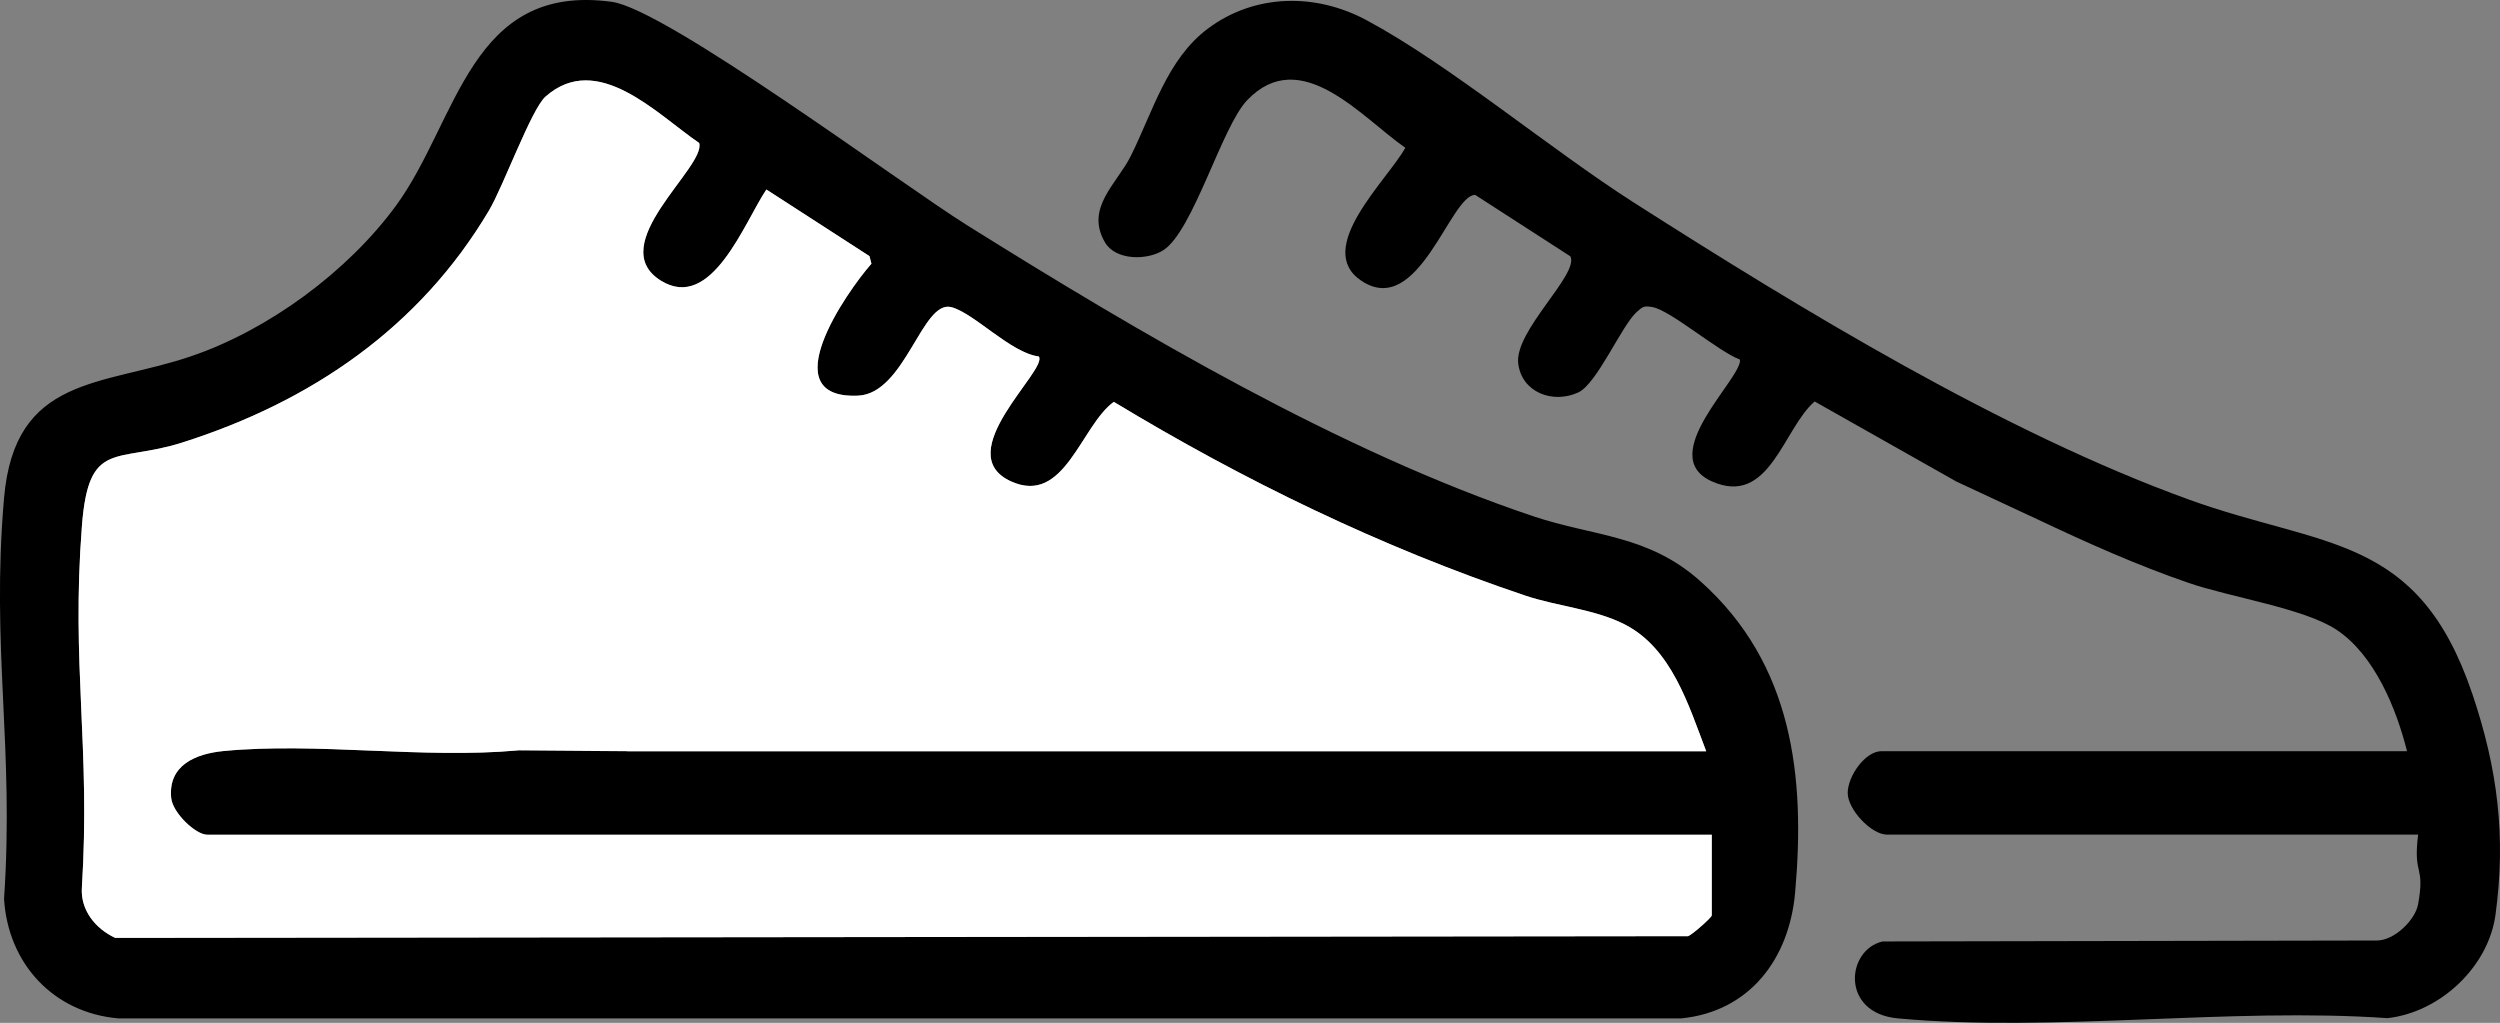
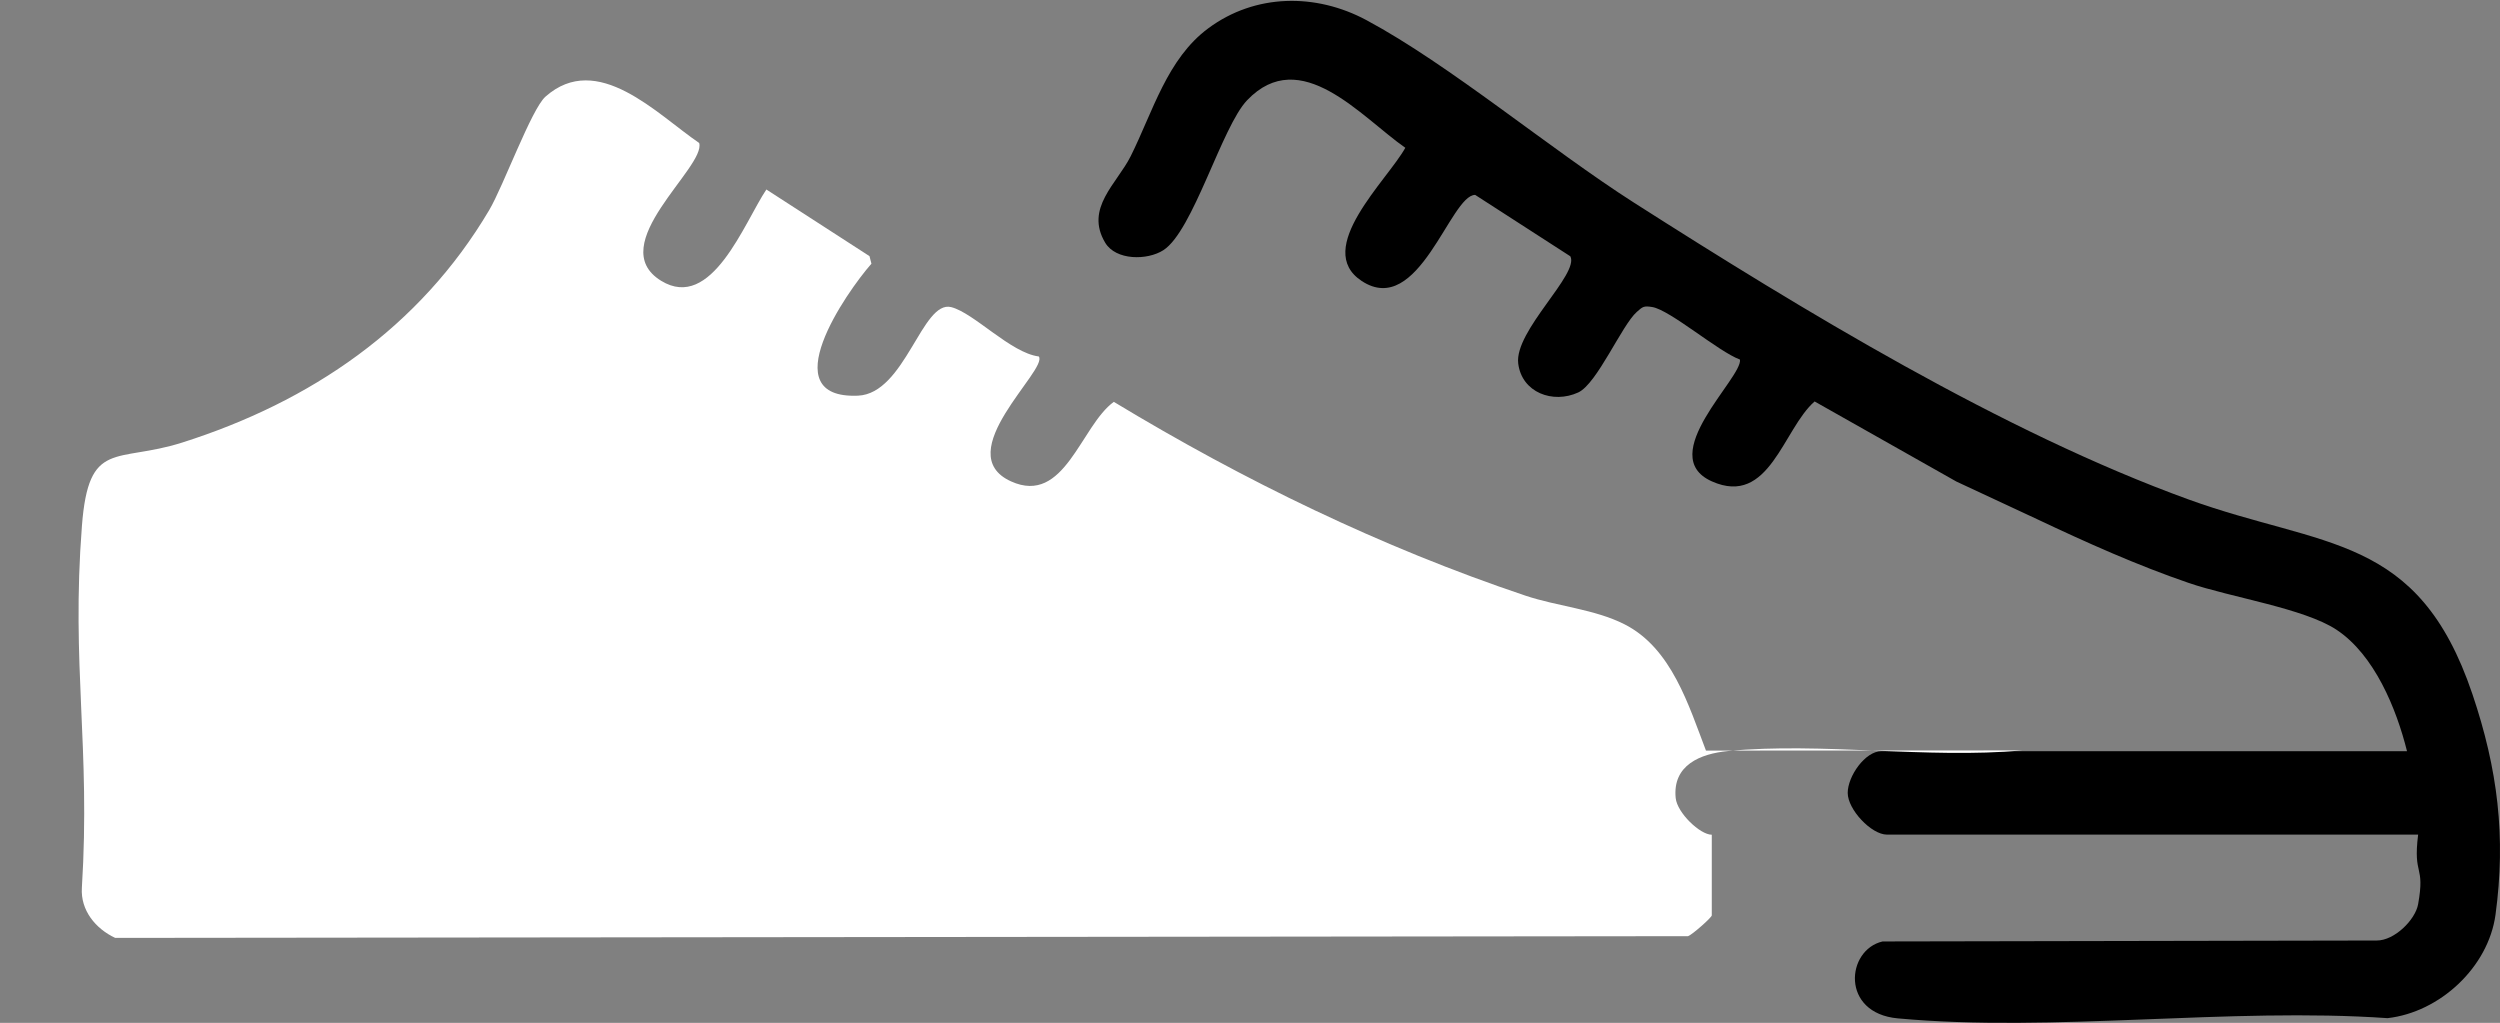
<svg xmlns="http://www.w3.org/2000/svg" viewBox="0 0 449.49 183.91" data-name="Capa 1" id="Capa_1">
  <rect x="0" y="0" width="449.49" height="183.91" fill="#808080" stroke="none" />
  <defs>
    <style>
      .cls-1 {
        fill: #fff;
      }
    </style>
  </defs>
-   <path d="M173.85,40.48c30.97,19.37,67.07,40.66,101.7,52.3,11.12,3.74,20.77,3.3,30.23,11.77,16.6,14.86,18.84,35.14,16.97,55.99-1.06,11.79-8.11,21.31-20.44,22.56H21.23c-11.69-1.04-19.81-9.91-20.5-21.5,1.85-27.5-2.35-44.93,0-72.07,1.91-22.08,17.63-20.06,33.55-25.45,13.96-4.73,28.2-15.21,36.91-27.09C82.37,21.71,84.48-3.16,110.01.33c9.77,1.34,51.81,32.62,63.84,40.15ZM292.09,112.25c-5.37-2.73-12.09-3.23-17.84-5.16-25.95-8.72-50.61-20.7-73.99-34.84-5.96,4.32-8.84,18.68-18.48,14.3-11.15-5.06,6.76-20.11,4.99-22.46-5.04-.63-11.65-7.83-15.74-8.87-5.26-1.34-8.26,15.56-16.78,15.92-15.43.64-2.16-18.5,2.43-23.73l-.35-1.36-18.54-11.98c-3.98,5.95-9.83,22.01-18.93,16.41-10.43-6.42,8.12-20.45,6.85-24.77-7.57-5.16-18.28-16.63-27.64-8.33-2.52,2.23-7.55,16.05-10.11,20.39-12.51,21.15-32.08,34.46-55.2,41.8-11.88,3.77-16.82-.69-18.03,14.97-1.95,25.13,1.57,39.69-.01,65.08-.26,4.06,2.47,7.36,5.99,9.01l282.8-.31c.85-.34,4.26-3.38,4.26-3.74v-14.5s-270.5,0-270.5,0c-2.11,0-6.22-3.93-6.49-6.6-.59-5.93,4.44-7.97,9.44-8.45,16.74-1.61,35.88,1.44,52.89-.11,19.96-27.2,48.97-37.58,82.2-35.88,12.94.66,17.29,3.71,31.24-.68,4.89-1.54,15.29-8.89,18.69-1.26,5.24,11.75-20.13,17.15-28.1,17.85-12.49,1.11-24.21-2.7-36.92-1.92-16.82,1.03-36.79,8.7-47.45,22.05h194c-3.17-8.28-6.22-18.52-14.68-22.82Z" />
  <path d="M366.25,93.34c8.88,4.2,17.96,8.28,27.27,11.47,7.54,2.59,20.75,4.56,26.58,8.42,6.82,4.52,10.77,14.2,12.67,21.83h-94.5c-2.93,0-6.06,4.51-6.06,7.5s4.24,7.5,7.06,7.5h95.5c-.95,7.65,1.29,5.26,0,12.5-.5,2.83-4.27,6.57-7.46,6.54l-88.83.17c-6.56,1.51-7.58,12.89,2.74,13.83,27.92,2.56,59.71-2.01,88.05-.04,9.4-1.06,18.12-9.15,19.41-18.59,1.91-14.03.4-26.2-4.15-39.67-9.77-28.93-26.78-26.22-51.01-34.99-33.41-12.1-69.64-34.17-99.67-53.33-15.21-9.71-33.15-24.8-48.15-32.85-9.12-4.9-20-4.79-28.43,1.44-7.43,5.48-9.98,15.01-13.98,23.02-2.47,4.94-8.29,9.35-4.58,15.55,1.92,3.2,7.56,3.2,10.46,1.34,5.35-3.44,10.5-22.18,15.05-26.95,9.64-10.11,20.55,3.04,28.45,8.54-3.21,5.82-16.64,18.16-7.84,23.95,10.27,6.75,15.92-15.49,20.4-15.48l17.11,11.04c1.67,3.16-10.09,13.4-9.37,19.27.64,5.24,6.25,7.3,10.79,5.21,3.39-1.56,7.83-12.1,10.53-14.48,1.07-.95,1.25-1.12,2.76-.88,3.21.51,11.93,8.04,15.79,9.45.5,3.24-15.4,17.29-5.05,21.9s12.79-9.43,18.47-14.37l25.49,14.4" />
-   <path d="M112.77,135.07h194c-3.17-8.28-6.22-18.52-14.68-22.82-5.37-2.73-12.09-3.23-17.84-5.16-25.95-8.72-50.61-20.7-73.99-34.84-5.96,4.32-8.84,18.68-18.48,14.3-11.15-5.06,6.76-20.11,4.99-22.46-5.04-.63-11.65-7.83-15.74-8.87-5.26-1.34-8.26,15.56-16.78,15.92-15.43.64-2.16-18.5,2.43-23.73l-.35-1.36-18.54-11.98c-3.98,5.95-9.83,22.01-18.93,16.41-10.43-6.42,8.12-20.45,6.85-24.77-7.57-5.16-18.28-16.63-27.64-8.33-2.52,2.23-7.55,16.05-10.11,20.39-12.51,21.15-32.08,34.46-55.2,41.8-11.88,3.77-16.82-.69-18.03,14.97-1.95,25.13,1.57,39.69-.01,65.08-.26,4.06,2.47,7.36,5.99,9.01l282.8-.31c.85-.34,4.26-3.38,4.26-3.74v-14.5s-270.5,0-270.5,0c-2.11,0-6.22-3.93-6.49-6.6-.59-5.93,4.44-7.97,9.44-8.45,16.74-1.61,35.88,1.44,52.89-.11" class="cls-1" />
+   <path d="M112.77,135.07h194c-3.17-8.28-6.22-18.52-14.68-22.82-5.37-2.73-12.09-3.23-17.84-5.16-25.95-8.72-50.61-20.7-73.99-34.84-5.96,4.32-8.84,18.68-18.48,14.3-11.15-5.06,6.76-20.11,4.99-22.46-5.04-.63-11.65-7.83-15.74-8.87-5.26-1.34-8.26,15.56-16.78,15.92-15.43.64-2.16-18.5,2.43-23.73l-.35-1.36-18.54-11.98c-3.98,5.95-9.83,22.01-18.93,16.41-10.43-6.42,8.12-20.45,6.85-24.77-7.57-5.16-18.28-16.63-27.64-8.33-2.52,2.23-7.55,16.05-10.11,20.39-12.51,21.15-32.08,34.46-55.2,41.8-11.88,3.77-16.82-.69-18.03,14.97-1.95,25.13,1.57,39.69-.01,65.08-.26,4.06,2.47,7.36,5.99,9.01l282.8-.31c.85-.34,4.26-3.38,4.26-3.74v-14.5c-2.11,0-6.22-3.93-6.49-6.6-.59-5.93,4.44-7.97,9.44-8.45,16.74-1.61,35.88,1.44,52.89-.11" class="cls-1" />
</svg>